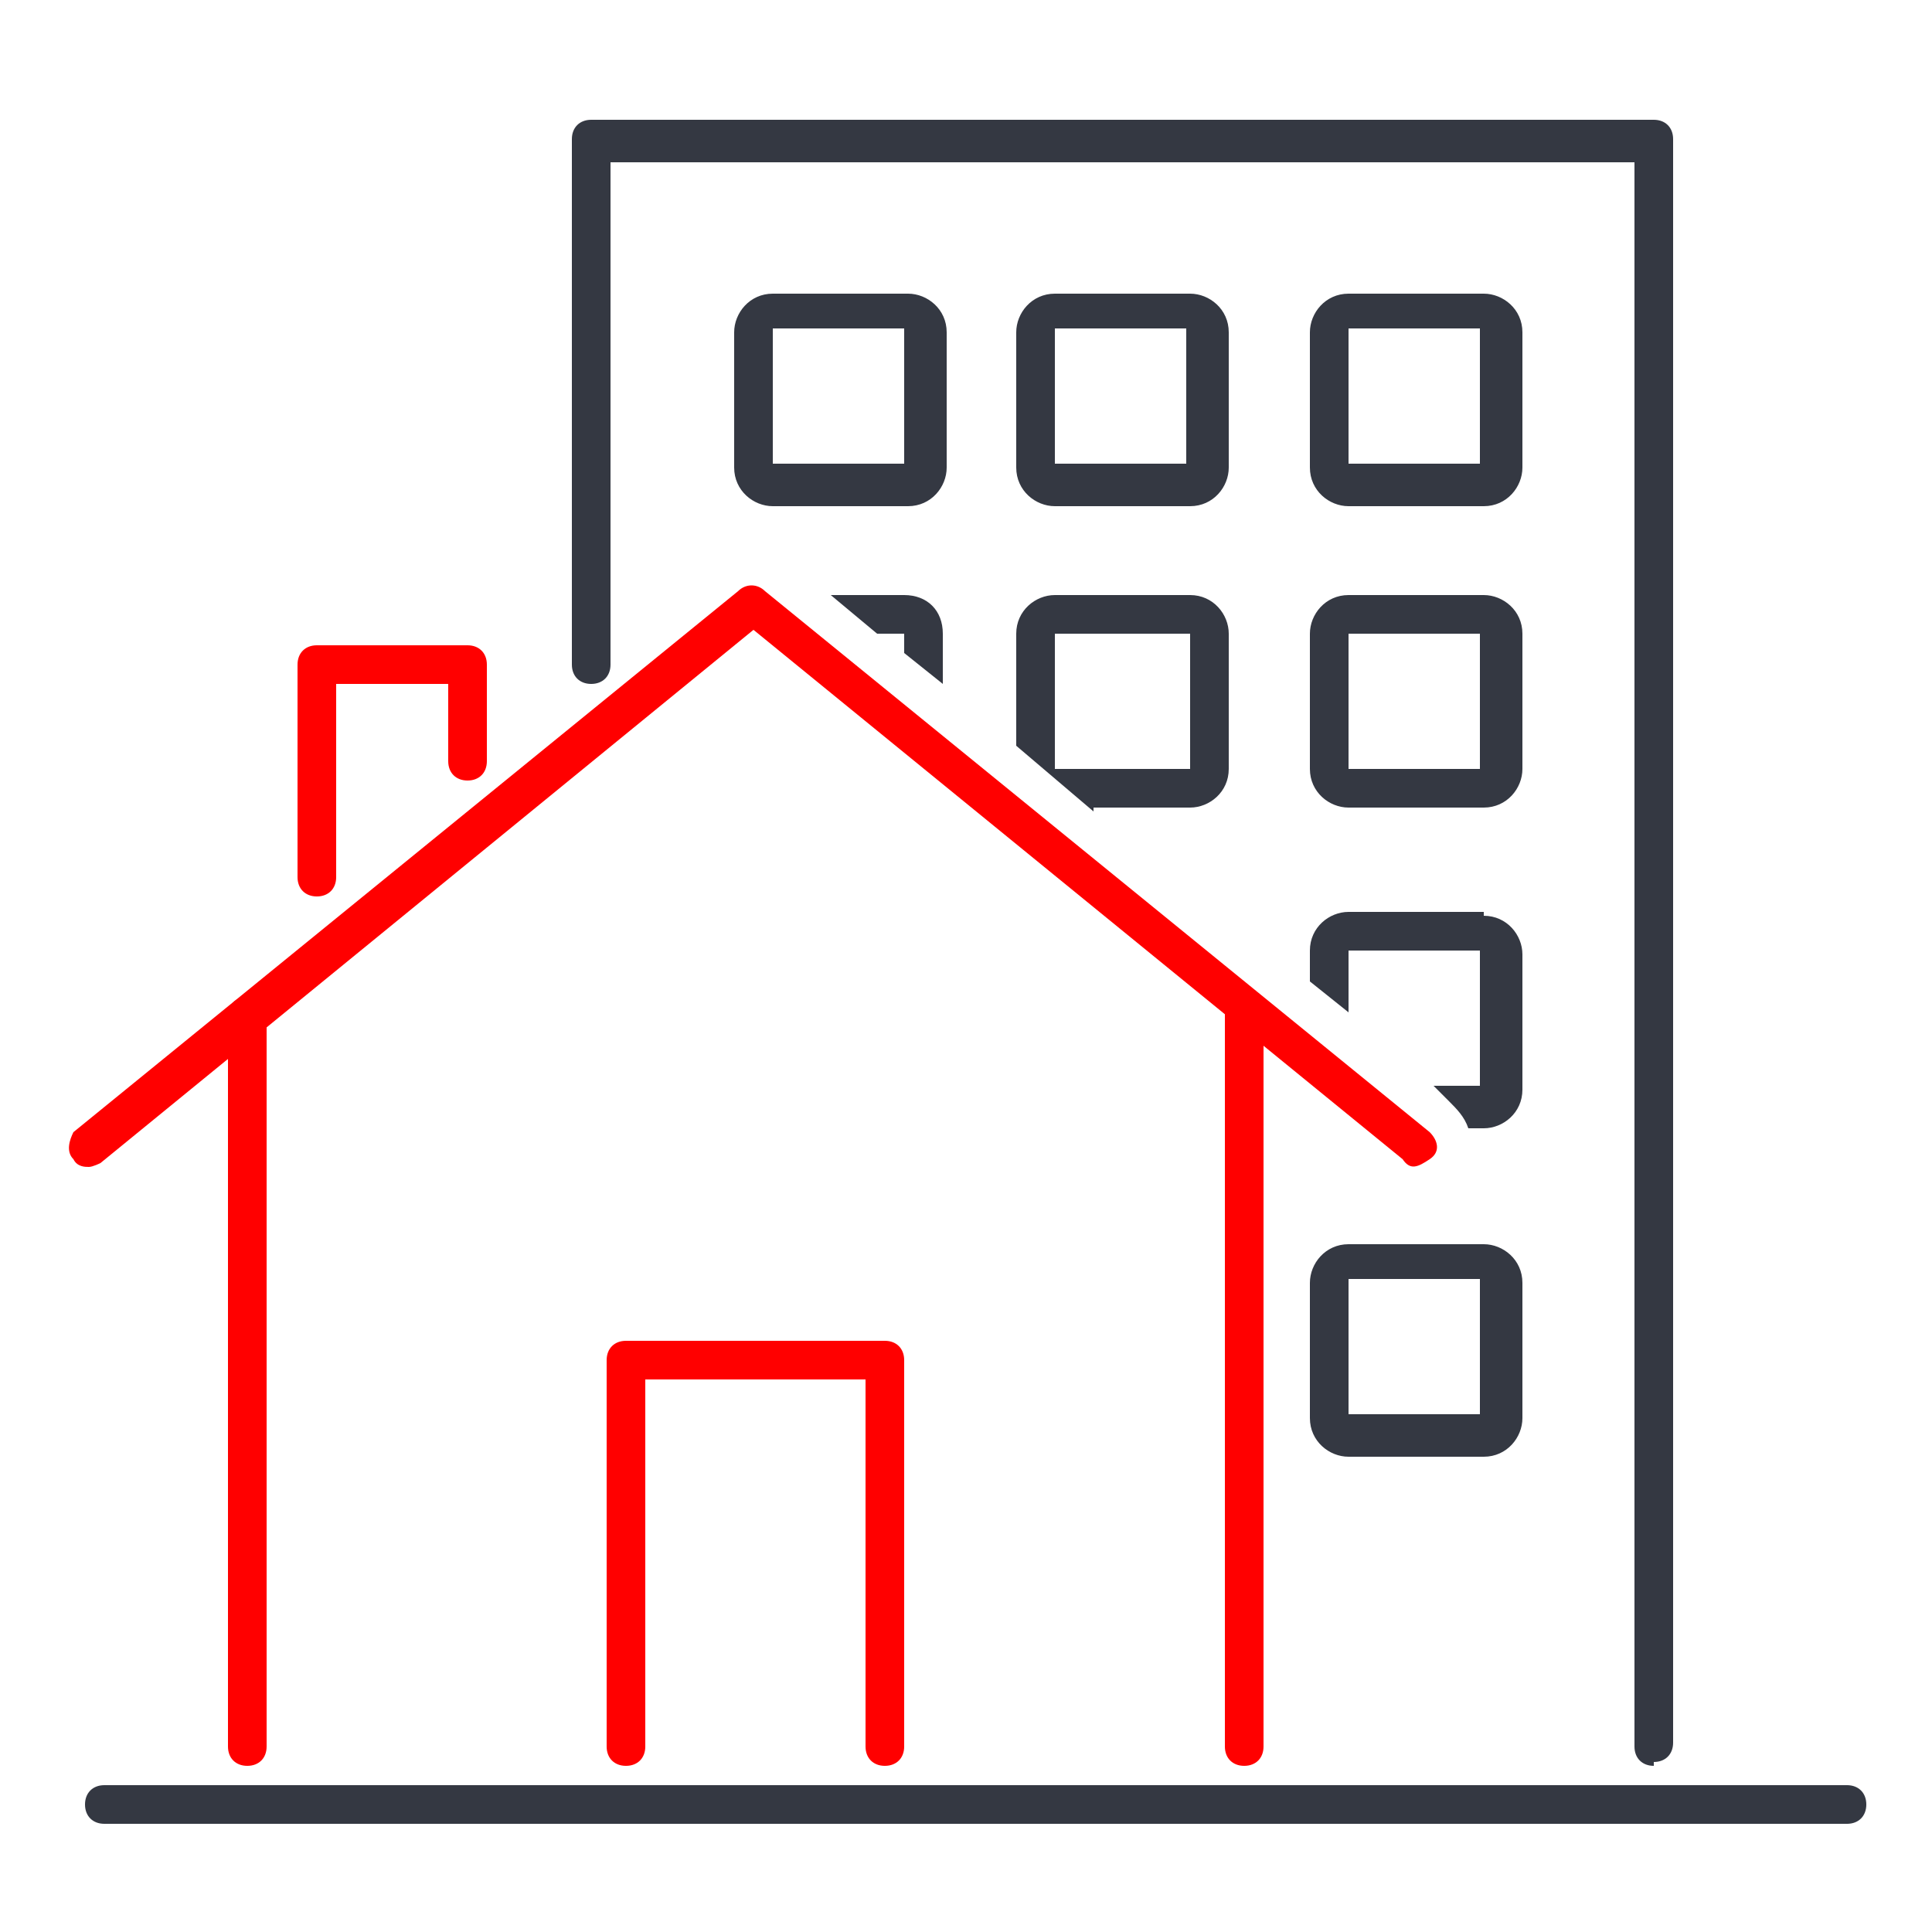
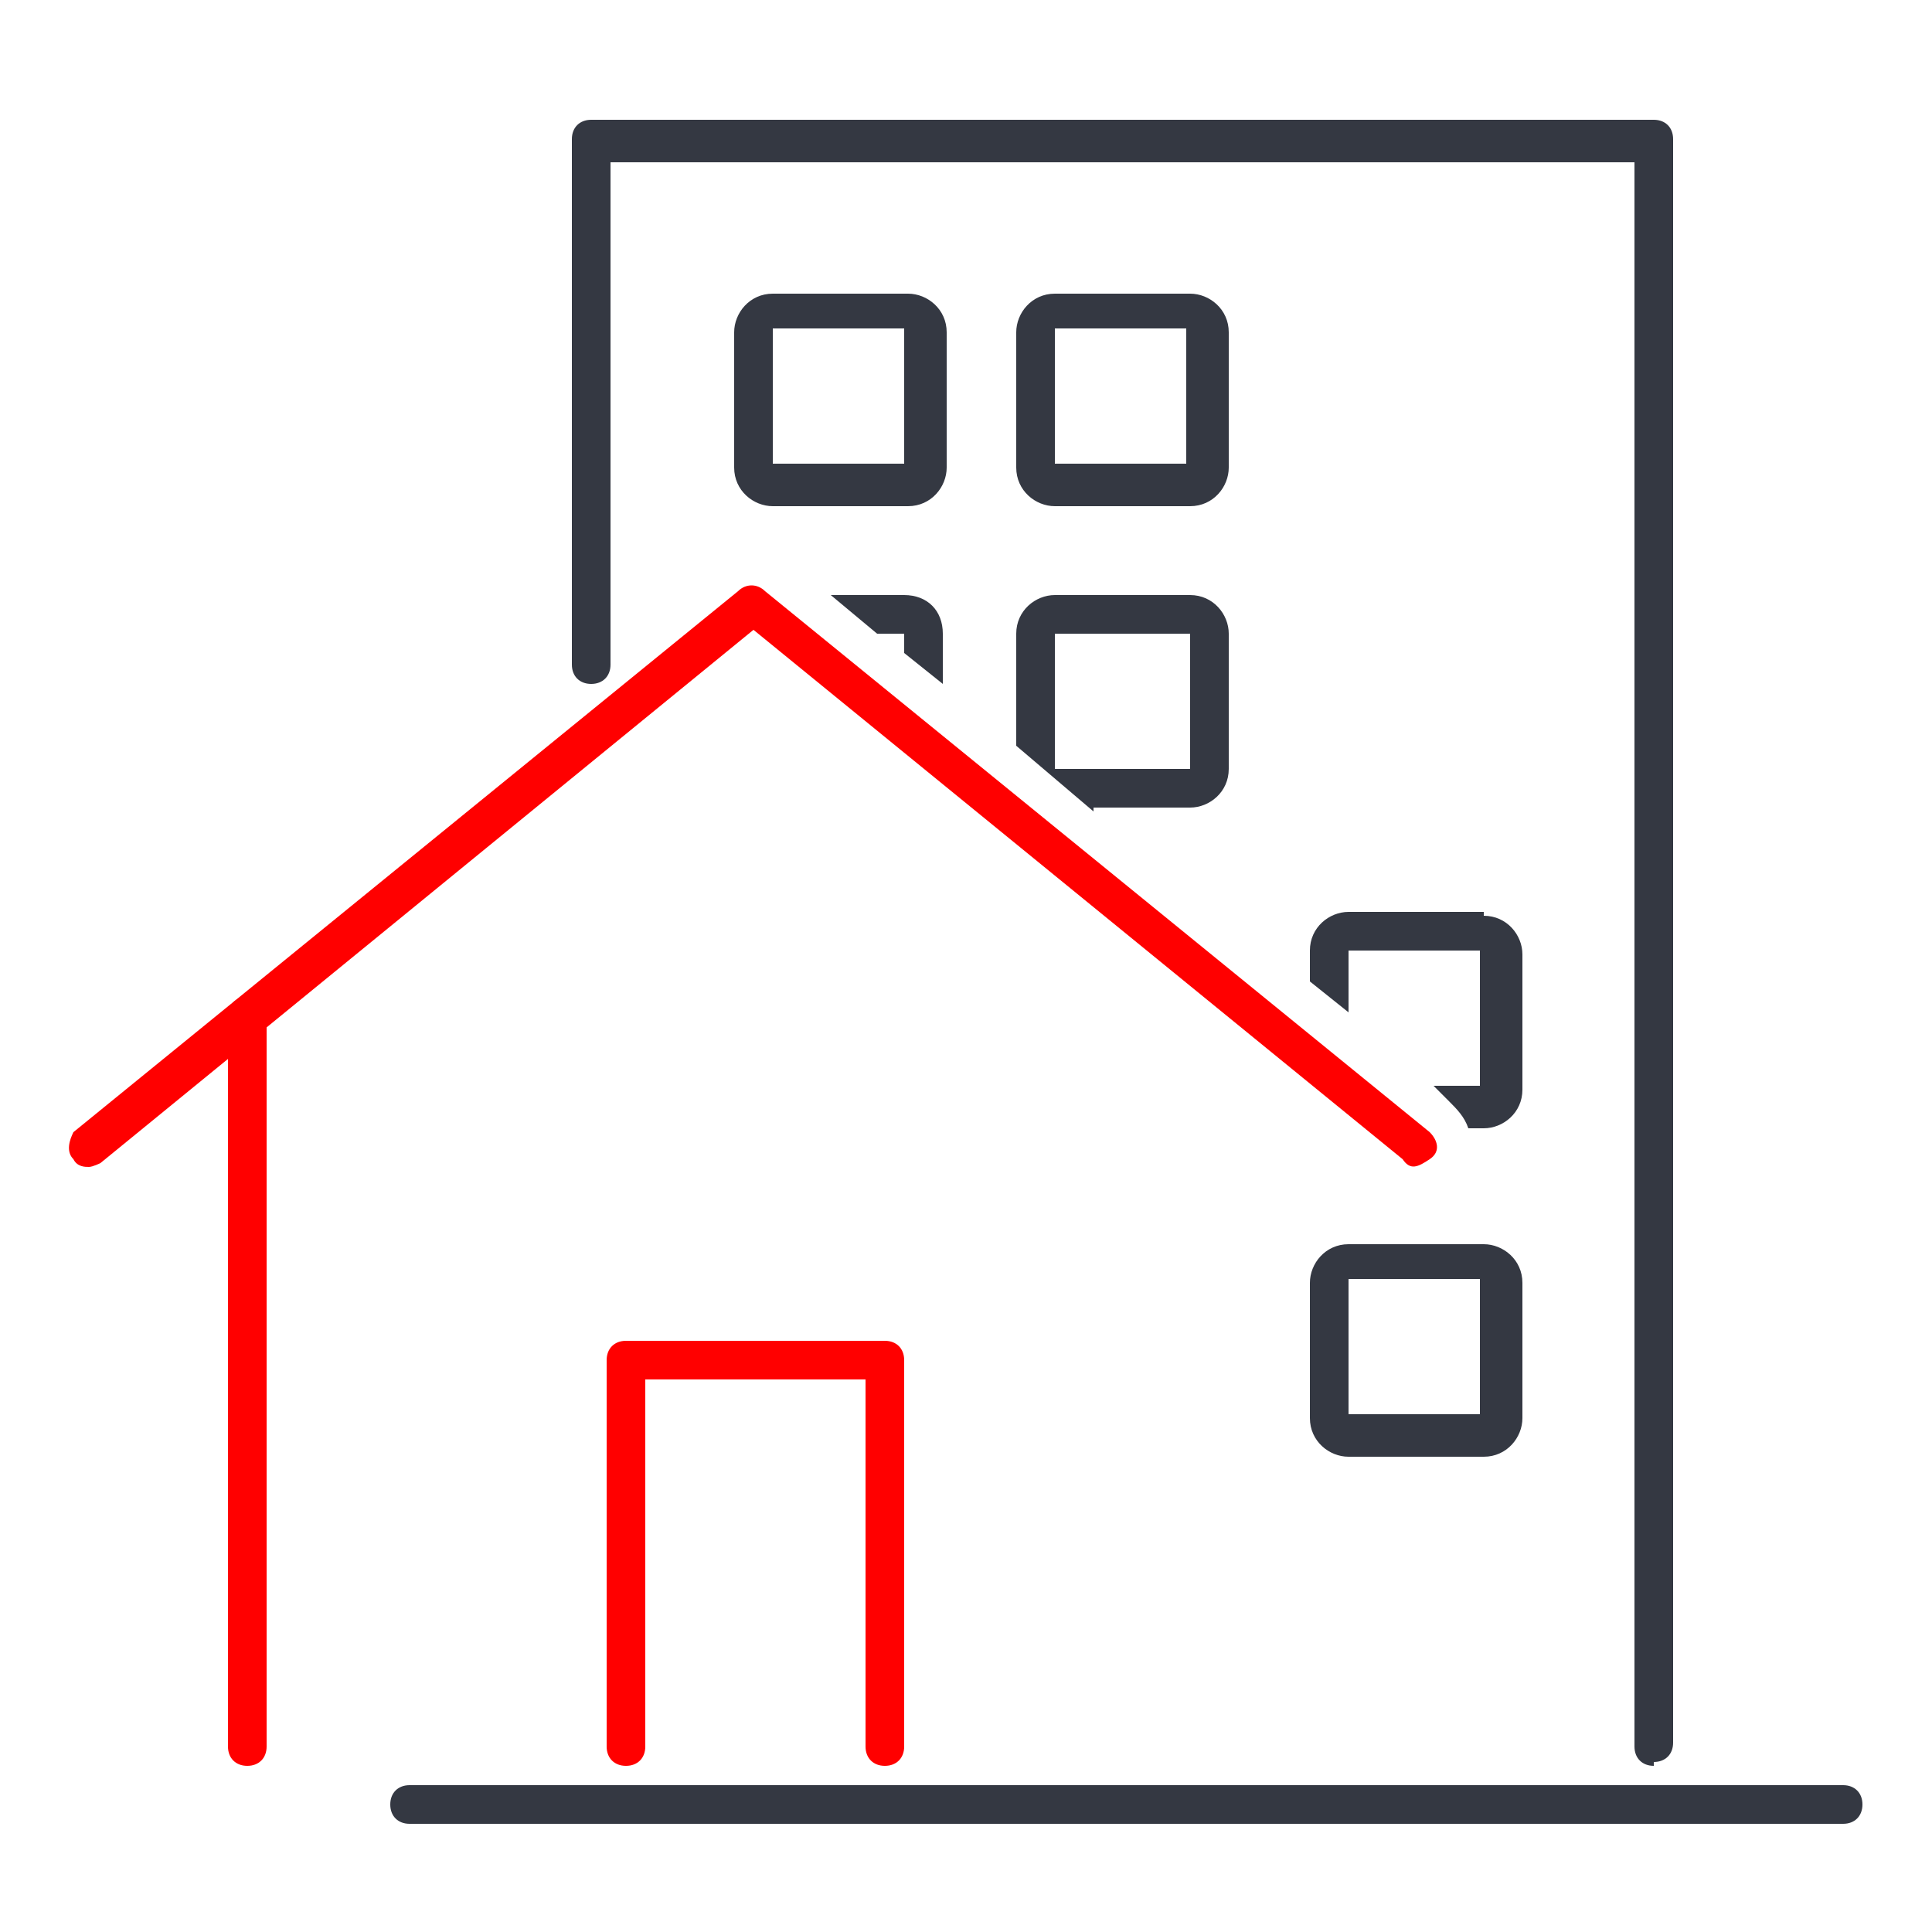
<svg xmlns="http://www.w3.org/2000/svg" version="1.1" viewBox="0 0 50 50">
  <defs>
    <style>
      .cls-1 {
        fill: #343842;
      }

      .cls-2 {
        fill: red;
      }
    </style>
  </defs>
  <g>
    <g id="Layer_1">
      <g id="Group_378">
        <path class="cls-1" d="M47.7,47.2H10.6c-.3,0-.5-.2-.5-.5s.2-.5.5-.5h37.1c.3,0,.5.2.5.5s-.2.5-.5.5Z" />
        <path class="cls-1" d="M23.5,13.1h-3.5c-.5,0-1-.4-1-1v-3.5c0-.5.4-1,1-1h3.5c.5,0,1,.4,1,1v3.5c0,.5-.4,1-1,1ZM20,12h3.4v-3.5h-3.4v3.5ZM23.5,8.6h0,0Z" />
        <path class="cls-1" d="M30.8,13.1h-3.5c-.5,0-1-.4-1-1v-3.5c0-.5.4-1,1-1h3.5c.5,0,1,.4,1,1v3.5c0,.5-.4,1-1,1ZM27.3,12h3.4v-3.5h-3.4v3.5ZM30.8,8.6h0,0Z" />
-         <path class="cls-1" d="M38.4,13.1h-3.5c-.5,0-1-.4-1-1v-3.5c0-.5.4-1,1-1h3.5c.5,0,1,.4,1,1v3.5c0,.5-.4,1-1,1ZM34.9,12h3.4v-3.5h-3.4v3.5ZM38.4,8.6h0,0Z" />
-         <path class="cls-1" d="M38.4,20.9h-3.5c-.5,0-1-.4-1-1v-3.5c0-.5.4-1,1-1h3.5c.5,0,1,.4,1,1v3.5c0,.5-.4,1-1,1ZM34.9,19.9h3.4v-3.5h-3.4v3.5ZM38.4,16.4h0,0Z" />
        <path class="cls-1" d="M38.4,37.7h-3.5c-.5,0-1-.4-1-1v-3.5c0-.5.4-1,1-1h3.5c.5,0,1,.4,1,1v3.5c0,.5-.4,1-1,1ZM34.9,36.6h3.4v-3.5h-3.4v3.5ZM38.4,33.2h0,0Z" />
        <path class="cls-2" d="M6.4,45.7c-.3,0-.5-.2-.5-.5v-18.9c0-.3.2-.5.5-.5s.5.2.5.5v18.9c0,.3-.2.5-.5.5Z" />
-         <path class="cls-2" d="M32.2,45.7c-.3,0-.5-.2-.5-.5v-19.1c0-.3.2-.5.5-.5s.5.2.5.5v19.1c0,.3-.2.5-.5.5Z" />
-         <path class="cls-2" d="M8.2,23.2c-.3,0-.5-.2-.5-.5v-5.5c0-.3.2-.5.5-.5h3.9c.3,0,.5.2.5.5v2.5c0,.3-.2.5-.5.5s-.5-.2-.5-.5v-2h-2.9v5c0,.3-.2.5-.5.5Z" />
        <path class="cls-2" d="M22.9,45.7c-.3,0-.5-.2-.5-.5v-9.5h-5.7v9.5c0,.3-.2.5-.5.5s-.5-.2-.5-.5v-10c0-.3.2-.5.5-.5h6.7c.3,0,.5.2.5.5v10c0,.3-.2.5-.5.5Z" />
-         <path class="cls-1" d="M47.7,47.2H2.7c-.3,0-.5-.2-.5-.5s.2-.5.5-.5h45.1c.3,0,.5.2.5.5s-.2.5-.5.5Z" />
        <path id="Path_736" class="cls-1" d="M22.8,16.4h.6s0,.5,0,.5l1,.8v-1.3c0-.6-.4-1-1-1h-1.9l1.2,1Z" />
        <path class="cls-2" d="M2.3,30.2c-.1,0-.3,0-.4-.2-.2-.2-.1-.5,0-.7l17.2-14c.2-.2.5-.2.7,0l17.2,14c.2.2.3.5,0,.7s-.5.3-.7,0l-16.8-13.7L2.6,30.1c0,0-.2.1-.3.1Z" />
        <path class="cls-1" d="M42.8,45.7c-.3,0-.5-.2-.5-.5V4.2H15.8v13c0,.3-.2.5-.5.5s-.5-.2-.5-.5V3.6c0-.3.2-.5.5-.5h27.5c.3,0,.5.2.5.5v41.5c0,.3-.2.5-.5.5Z" />
        <path id="Path_739" class="cls-1" d="M28.3,20.9h2.5c.5,0,1-.4,1-1v-3.5c0-.5-.4-1-1-1h-3.5c-.5,0-1,.4-1,1v2.9l2,1.7ZM27.3,16.4h3.5v3.5h-3.5v-3.5Z" />
        <path id="Path_740" class="cls-1" d="M38.4,23.6h-3.5c-.5,0-1,.4-1,1v.8l1,.8v-1.6h3.4v3.5h-1.2l.4.4c.2.2.4.4.5.7h.4c.5,0,1-.4,1-1v-3.5c0-.5-.4-1-1-1" />
      </g>
    </g>
  </g>
</svg>